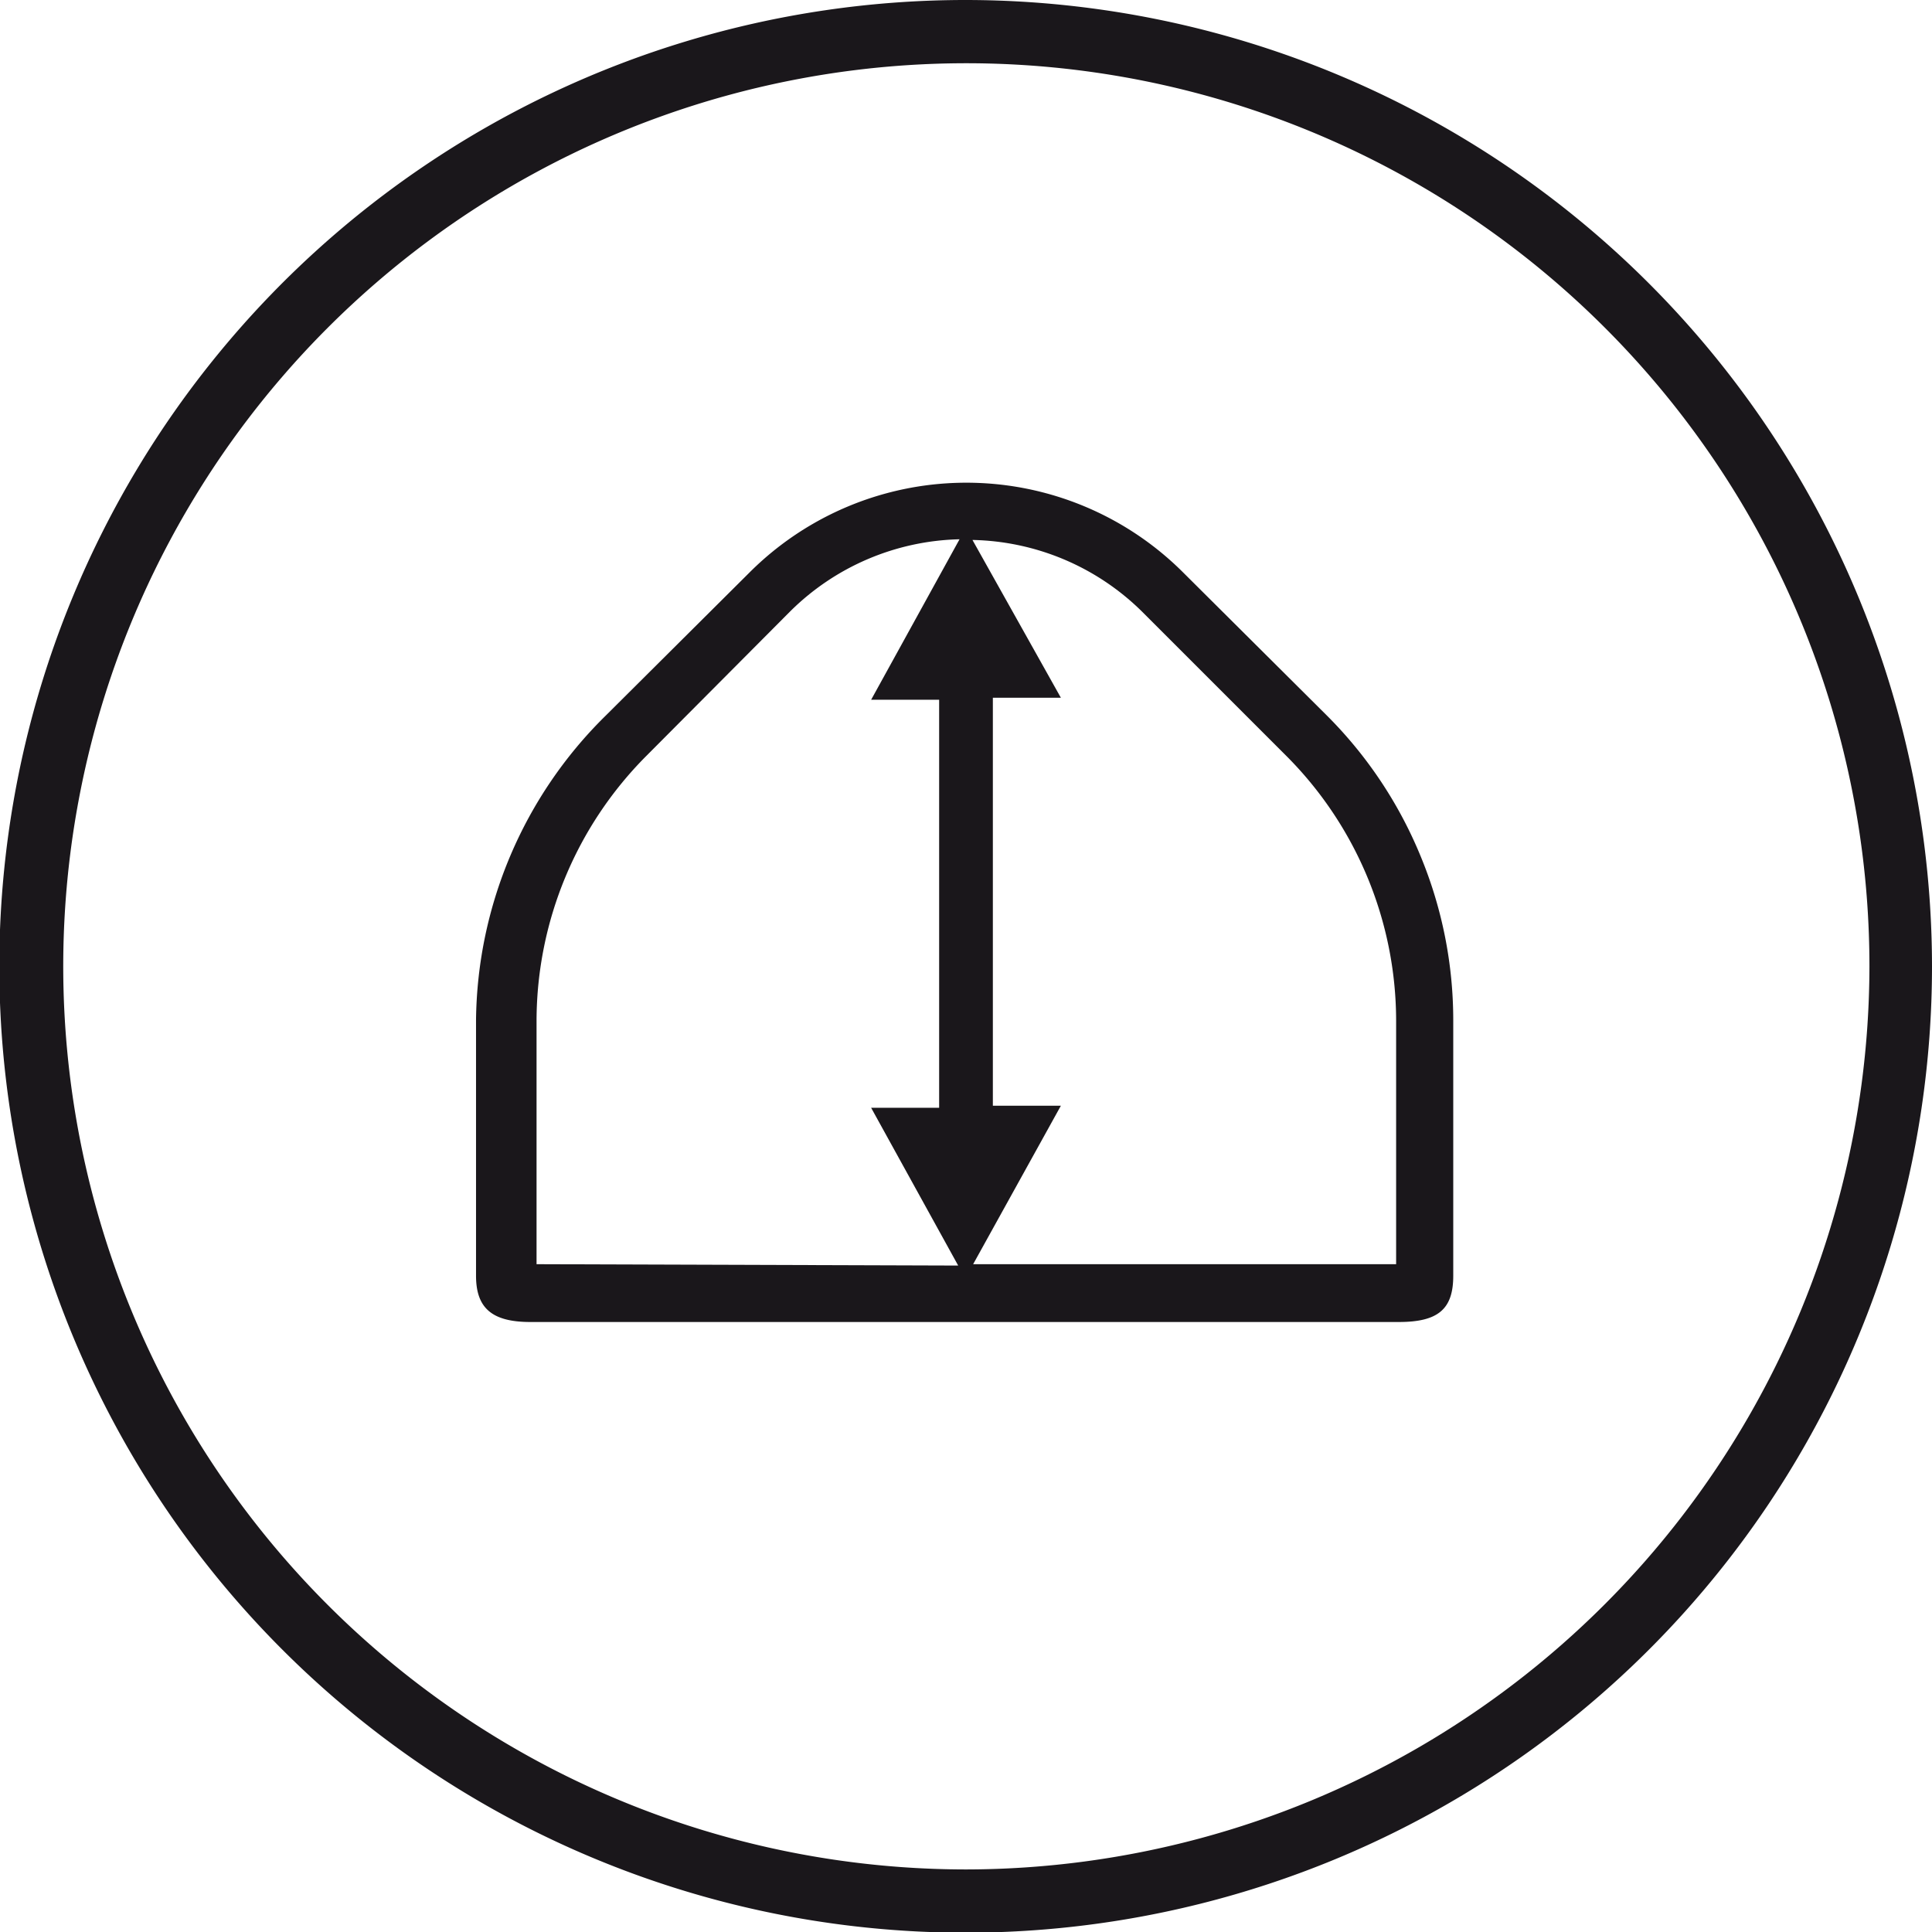
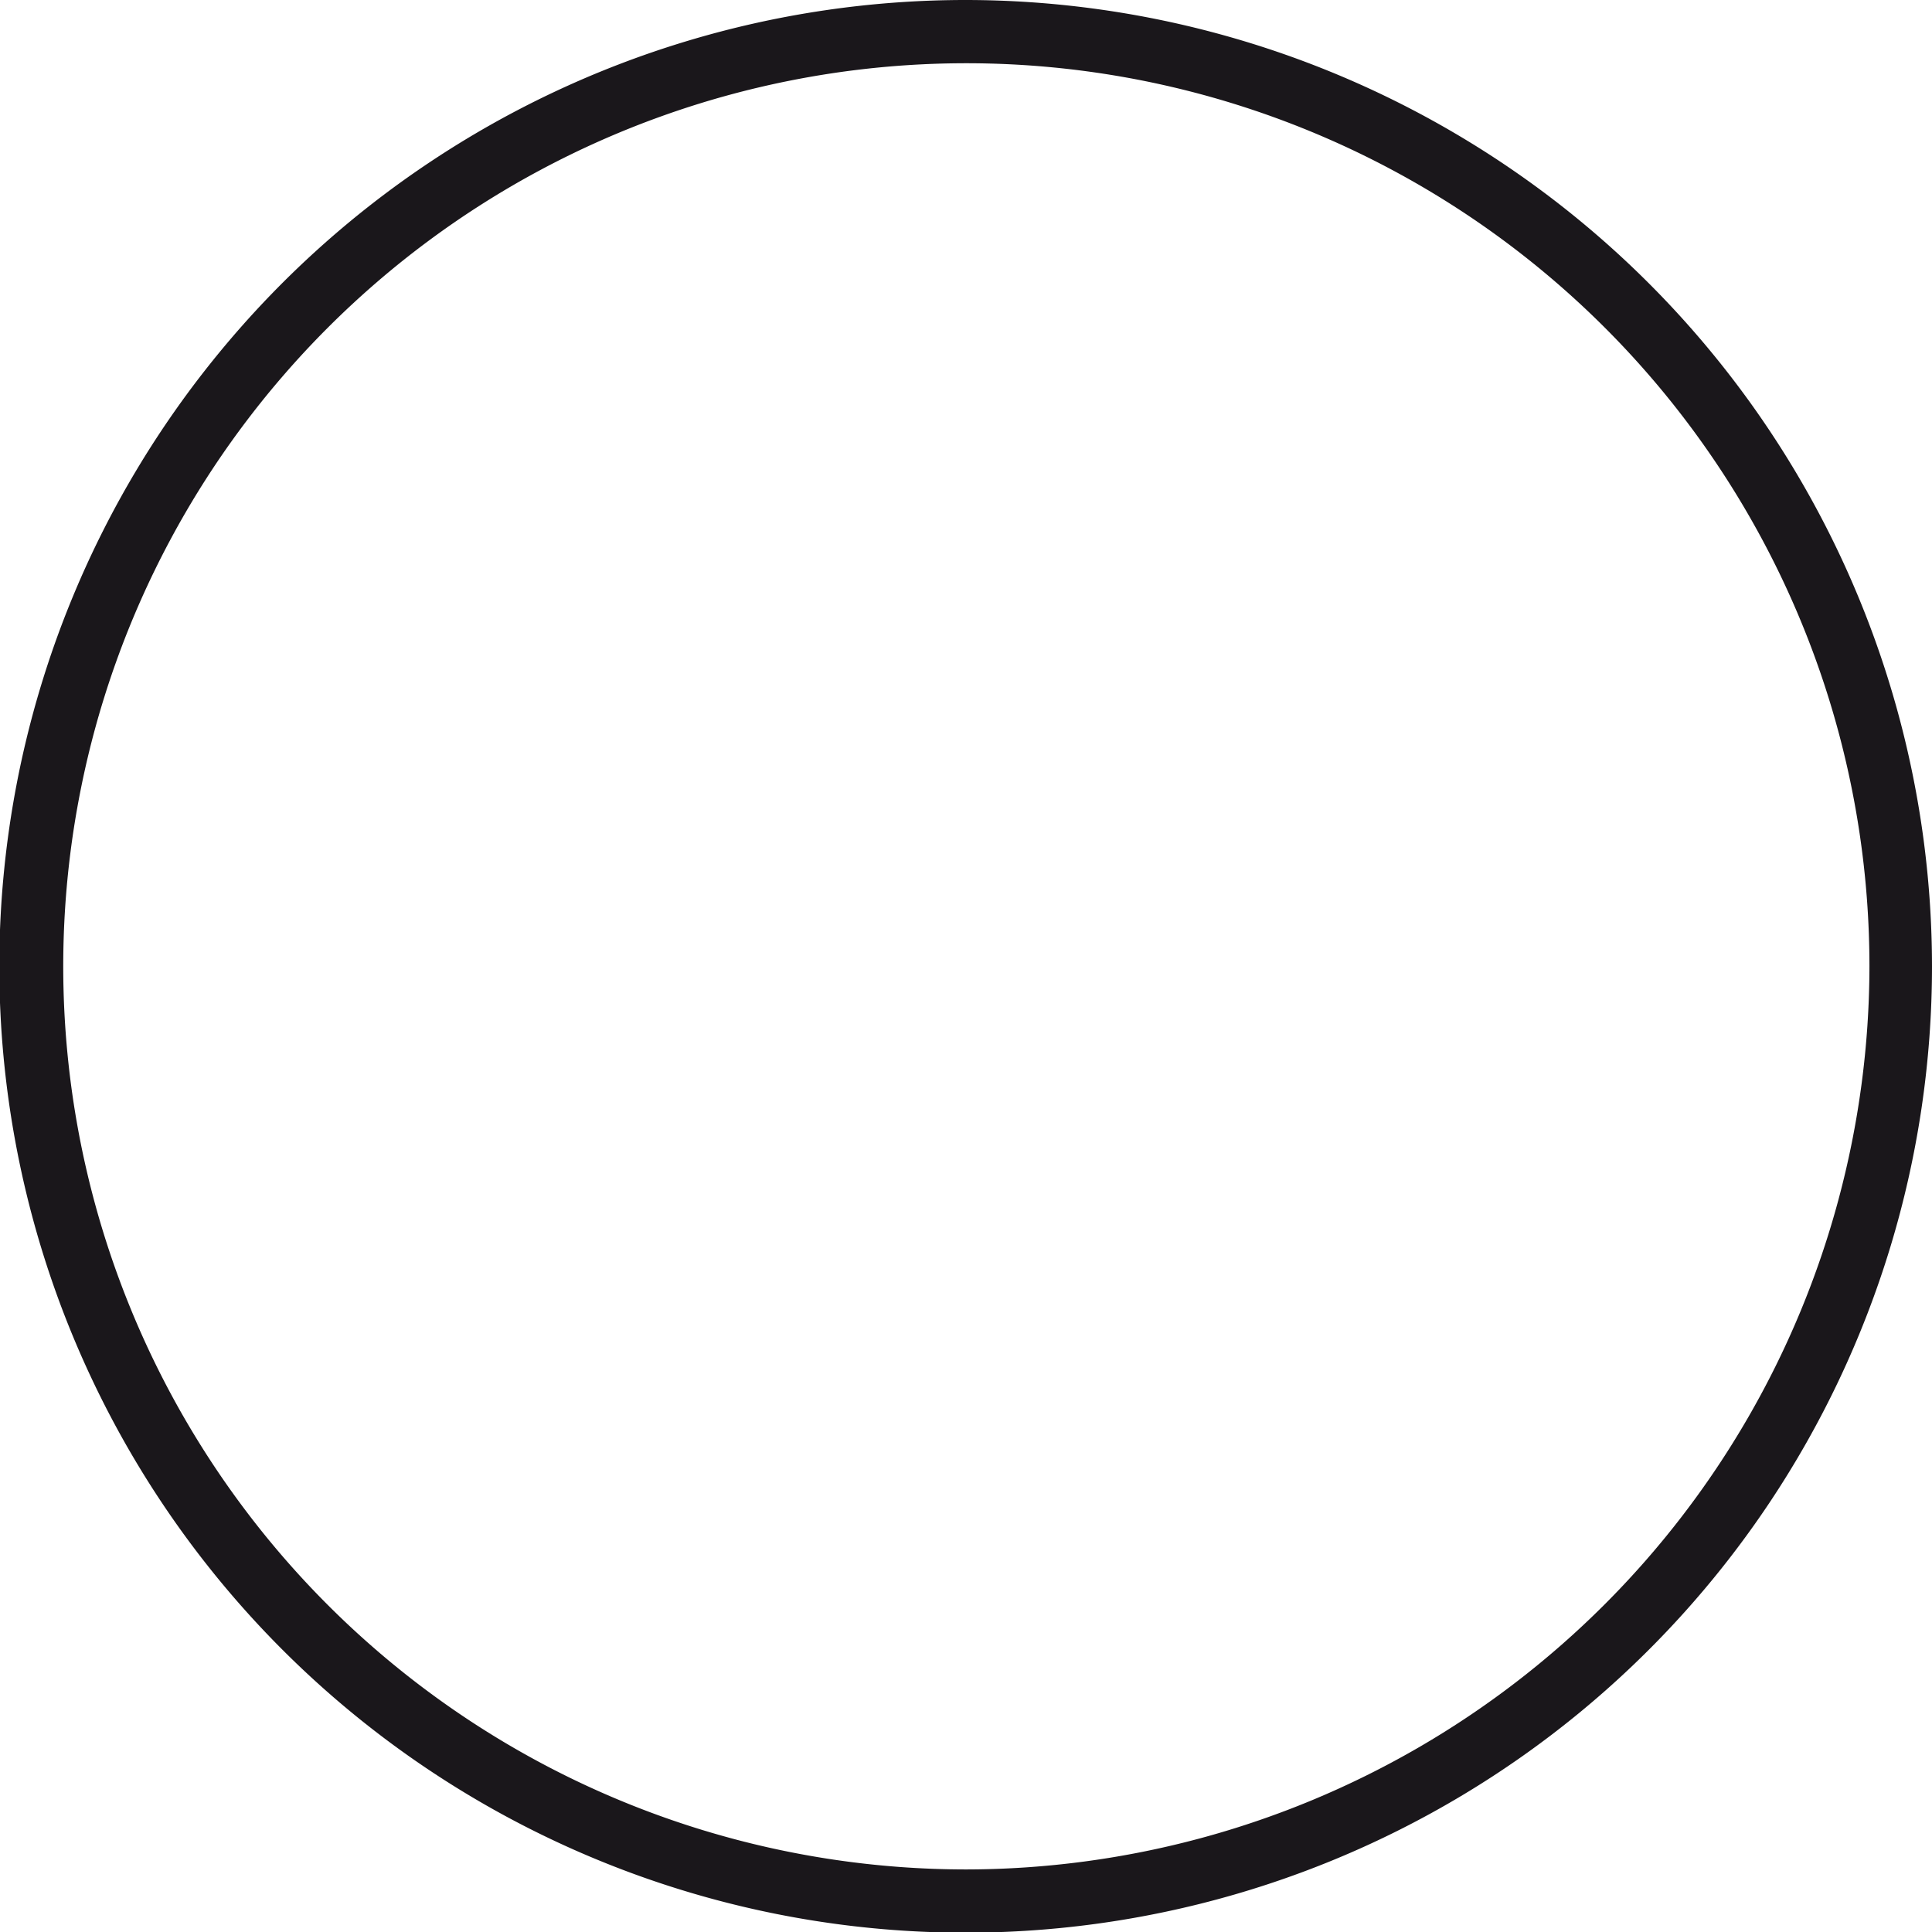
<svg xmlns="http://www.w3.org/2000/svg" viewBox="0 0 28.41 28.41">
  <defs>
    <style>.cls-1{fill:#1a171b;}</style>
  </defs>
  <title>xfesdr</title>
  <g id="Ebene_2" data-name="Ebene 2">
    <g id="Ebene_1-2" data-name="Ebene 1">
      <path class="cls-1" d="M14.21,0A14.21,14.21,0,1,0,28.41,14.21,14.22,14.22,0,0,0,14.21,0Zm0,27.49A13.28,13.28,0,1,1,27.49,14.21,13.3,13.3,0,0,1,14.21,27.49Z" />
-       <path class="cls-1" d="M20.89,12.59a6.3,6.3,0,0,0-1.38-2.07L17.4,8.42a4.51,4.51,0,0,0-6.38,0L8.9,10.53A6.37,6.37,0,0,0,7,15v3.76c0,.48.24.68.8.68H20.57c.58,0,.8-.19.8-.68V15A6.31,6.31,0,0,0,20.89,12.59Zm-13,6h0V15A5.53,5.53,0,0,1,9.5,11.12L11.61,9a3.65,3.65,0,0,1,2.5-1.07l-1.3,2.36h1v6h-1l1.28,2.32Zm12.64,0H14.31l1.29-2.33h-1v-6h1L14.3,7.94A3.65,3.65,0,0,1,16.8,9l2.11,2.11A5.52,5.52,0,0,1,20.53,15Z" />
    </g>
  </g>
</svg>